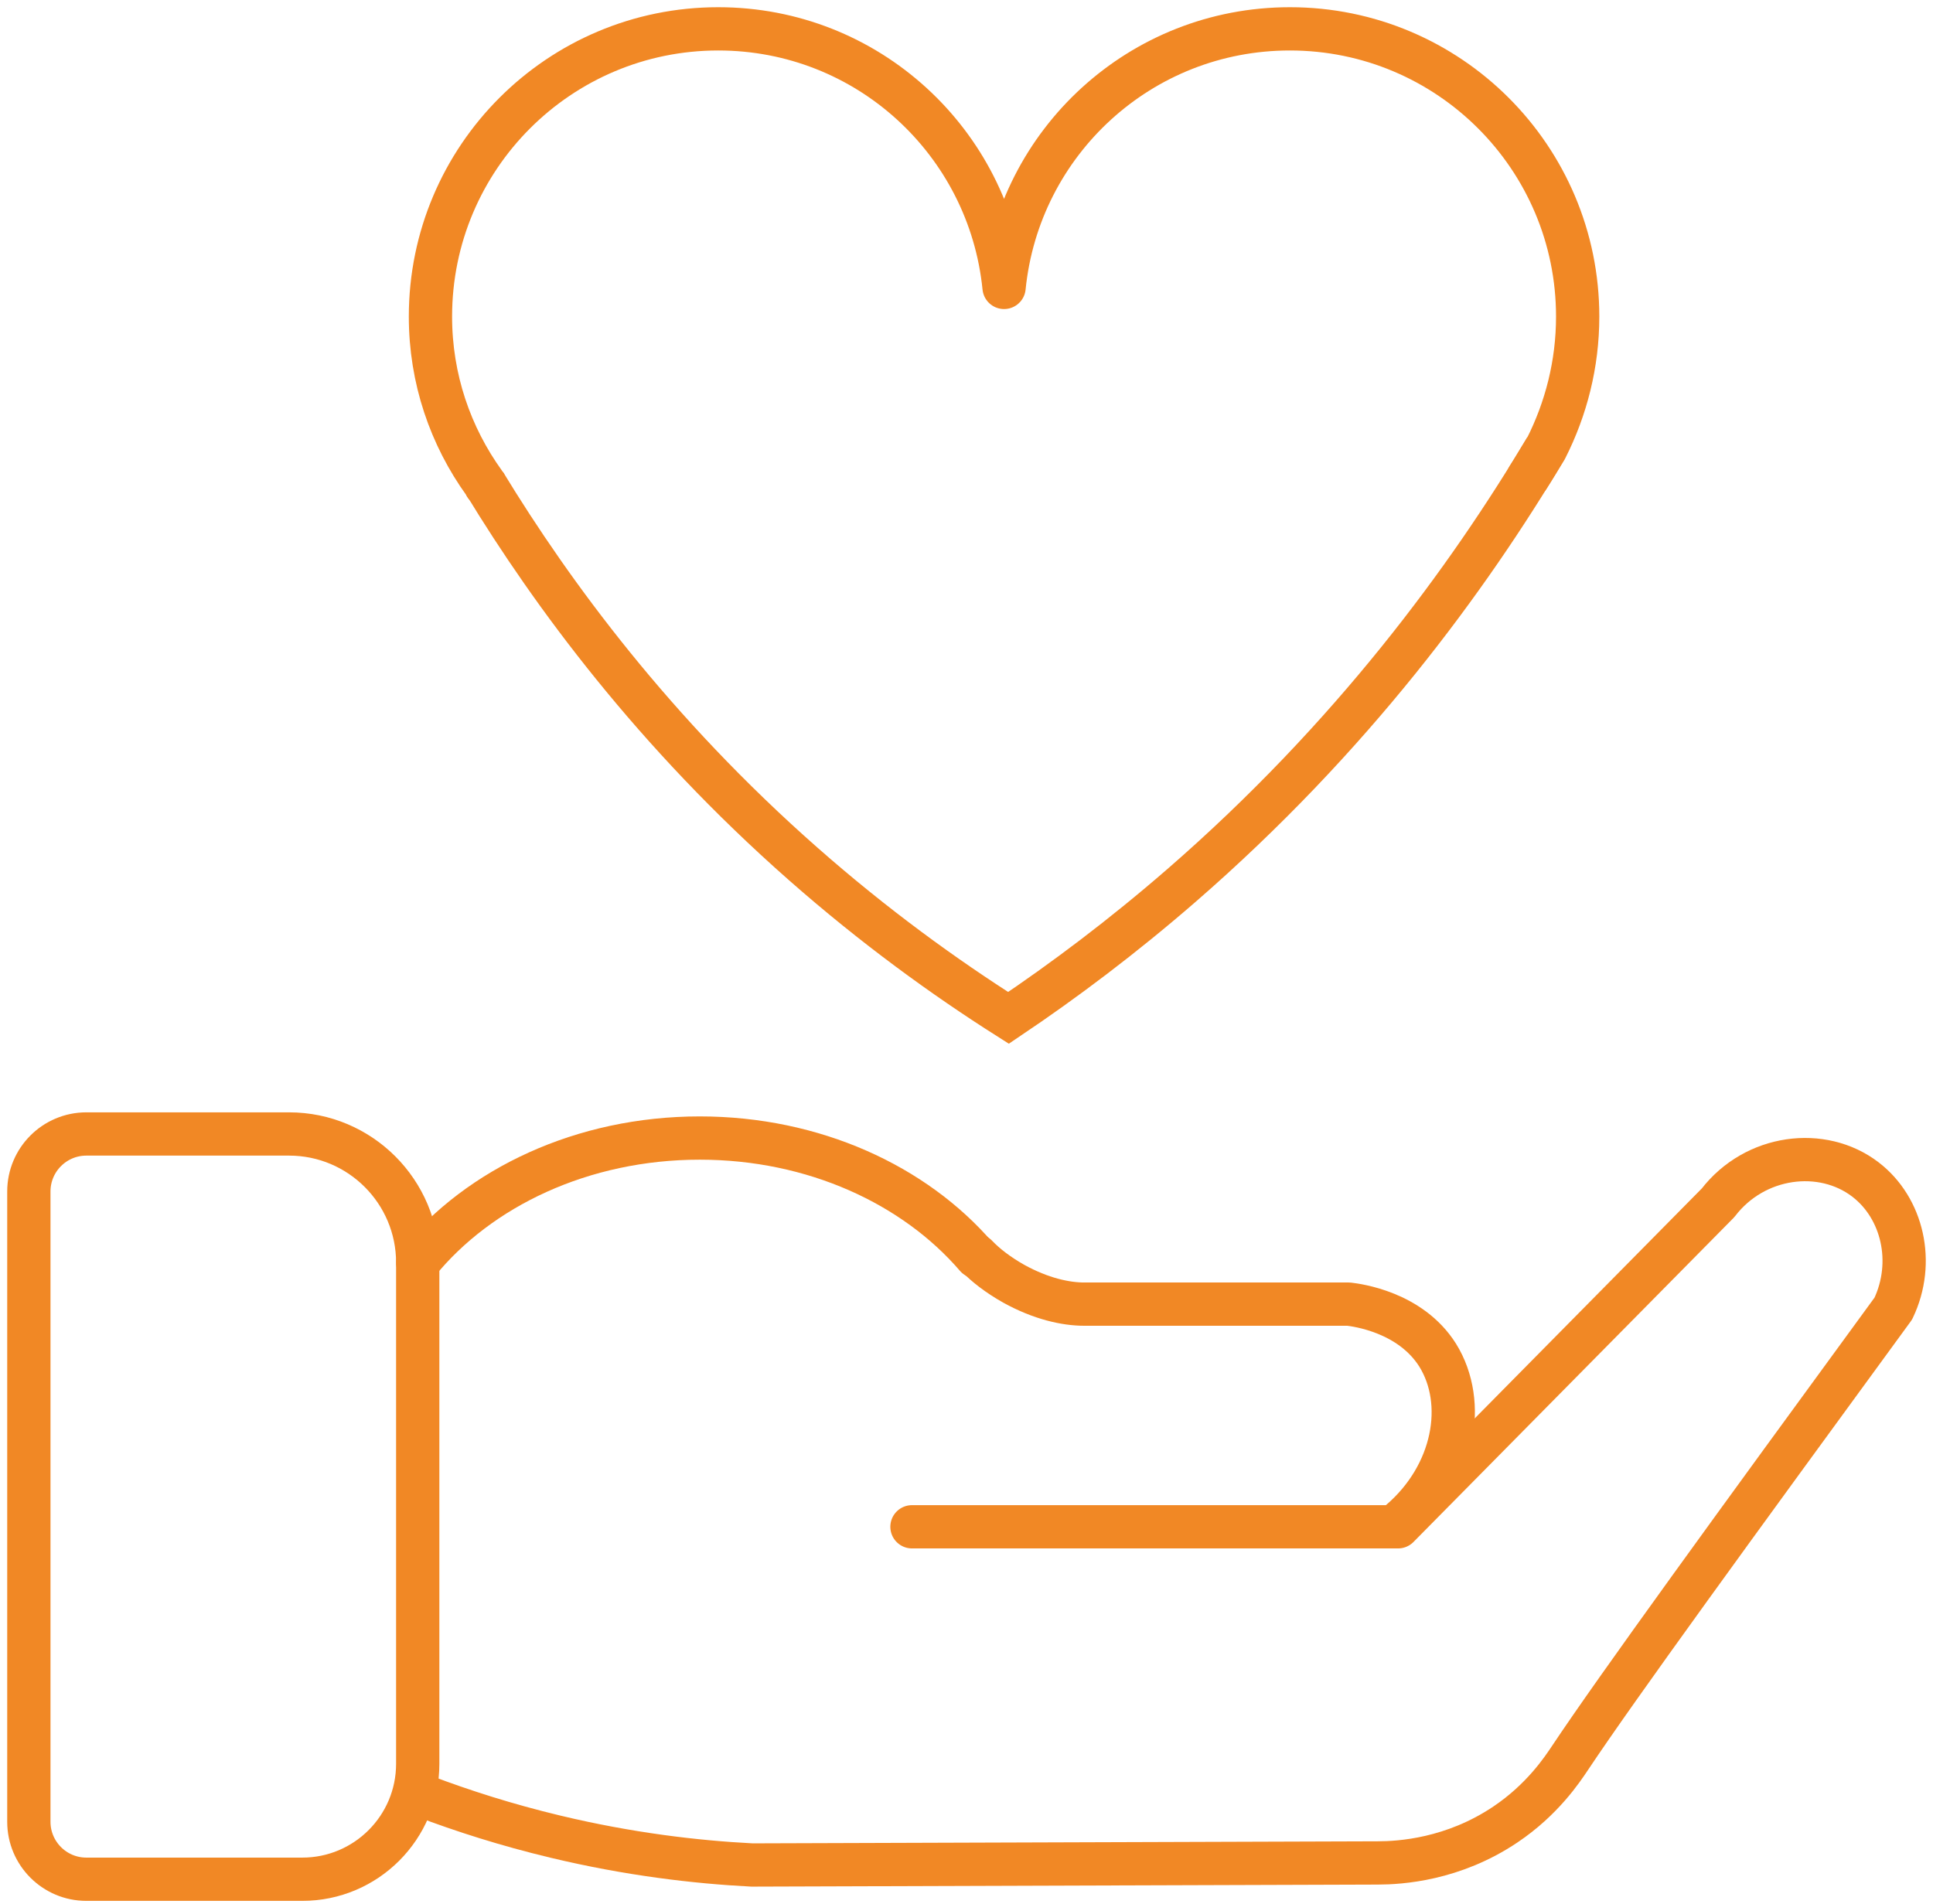
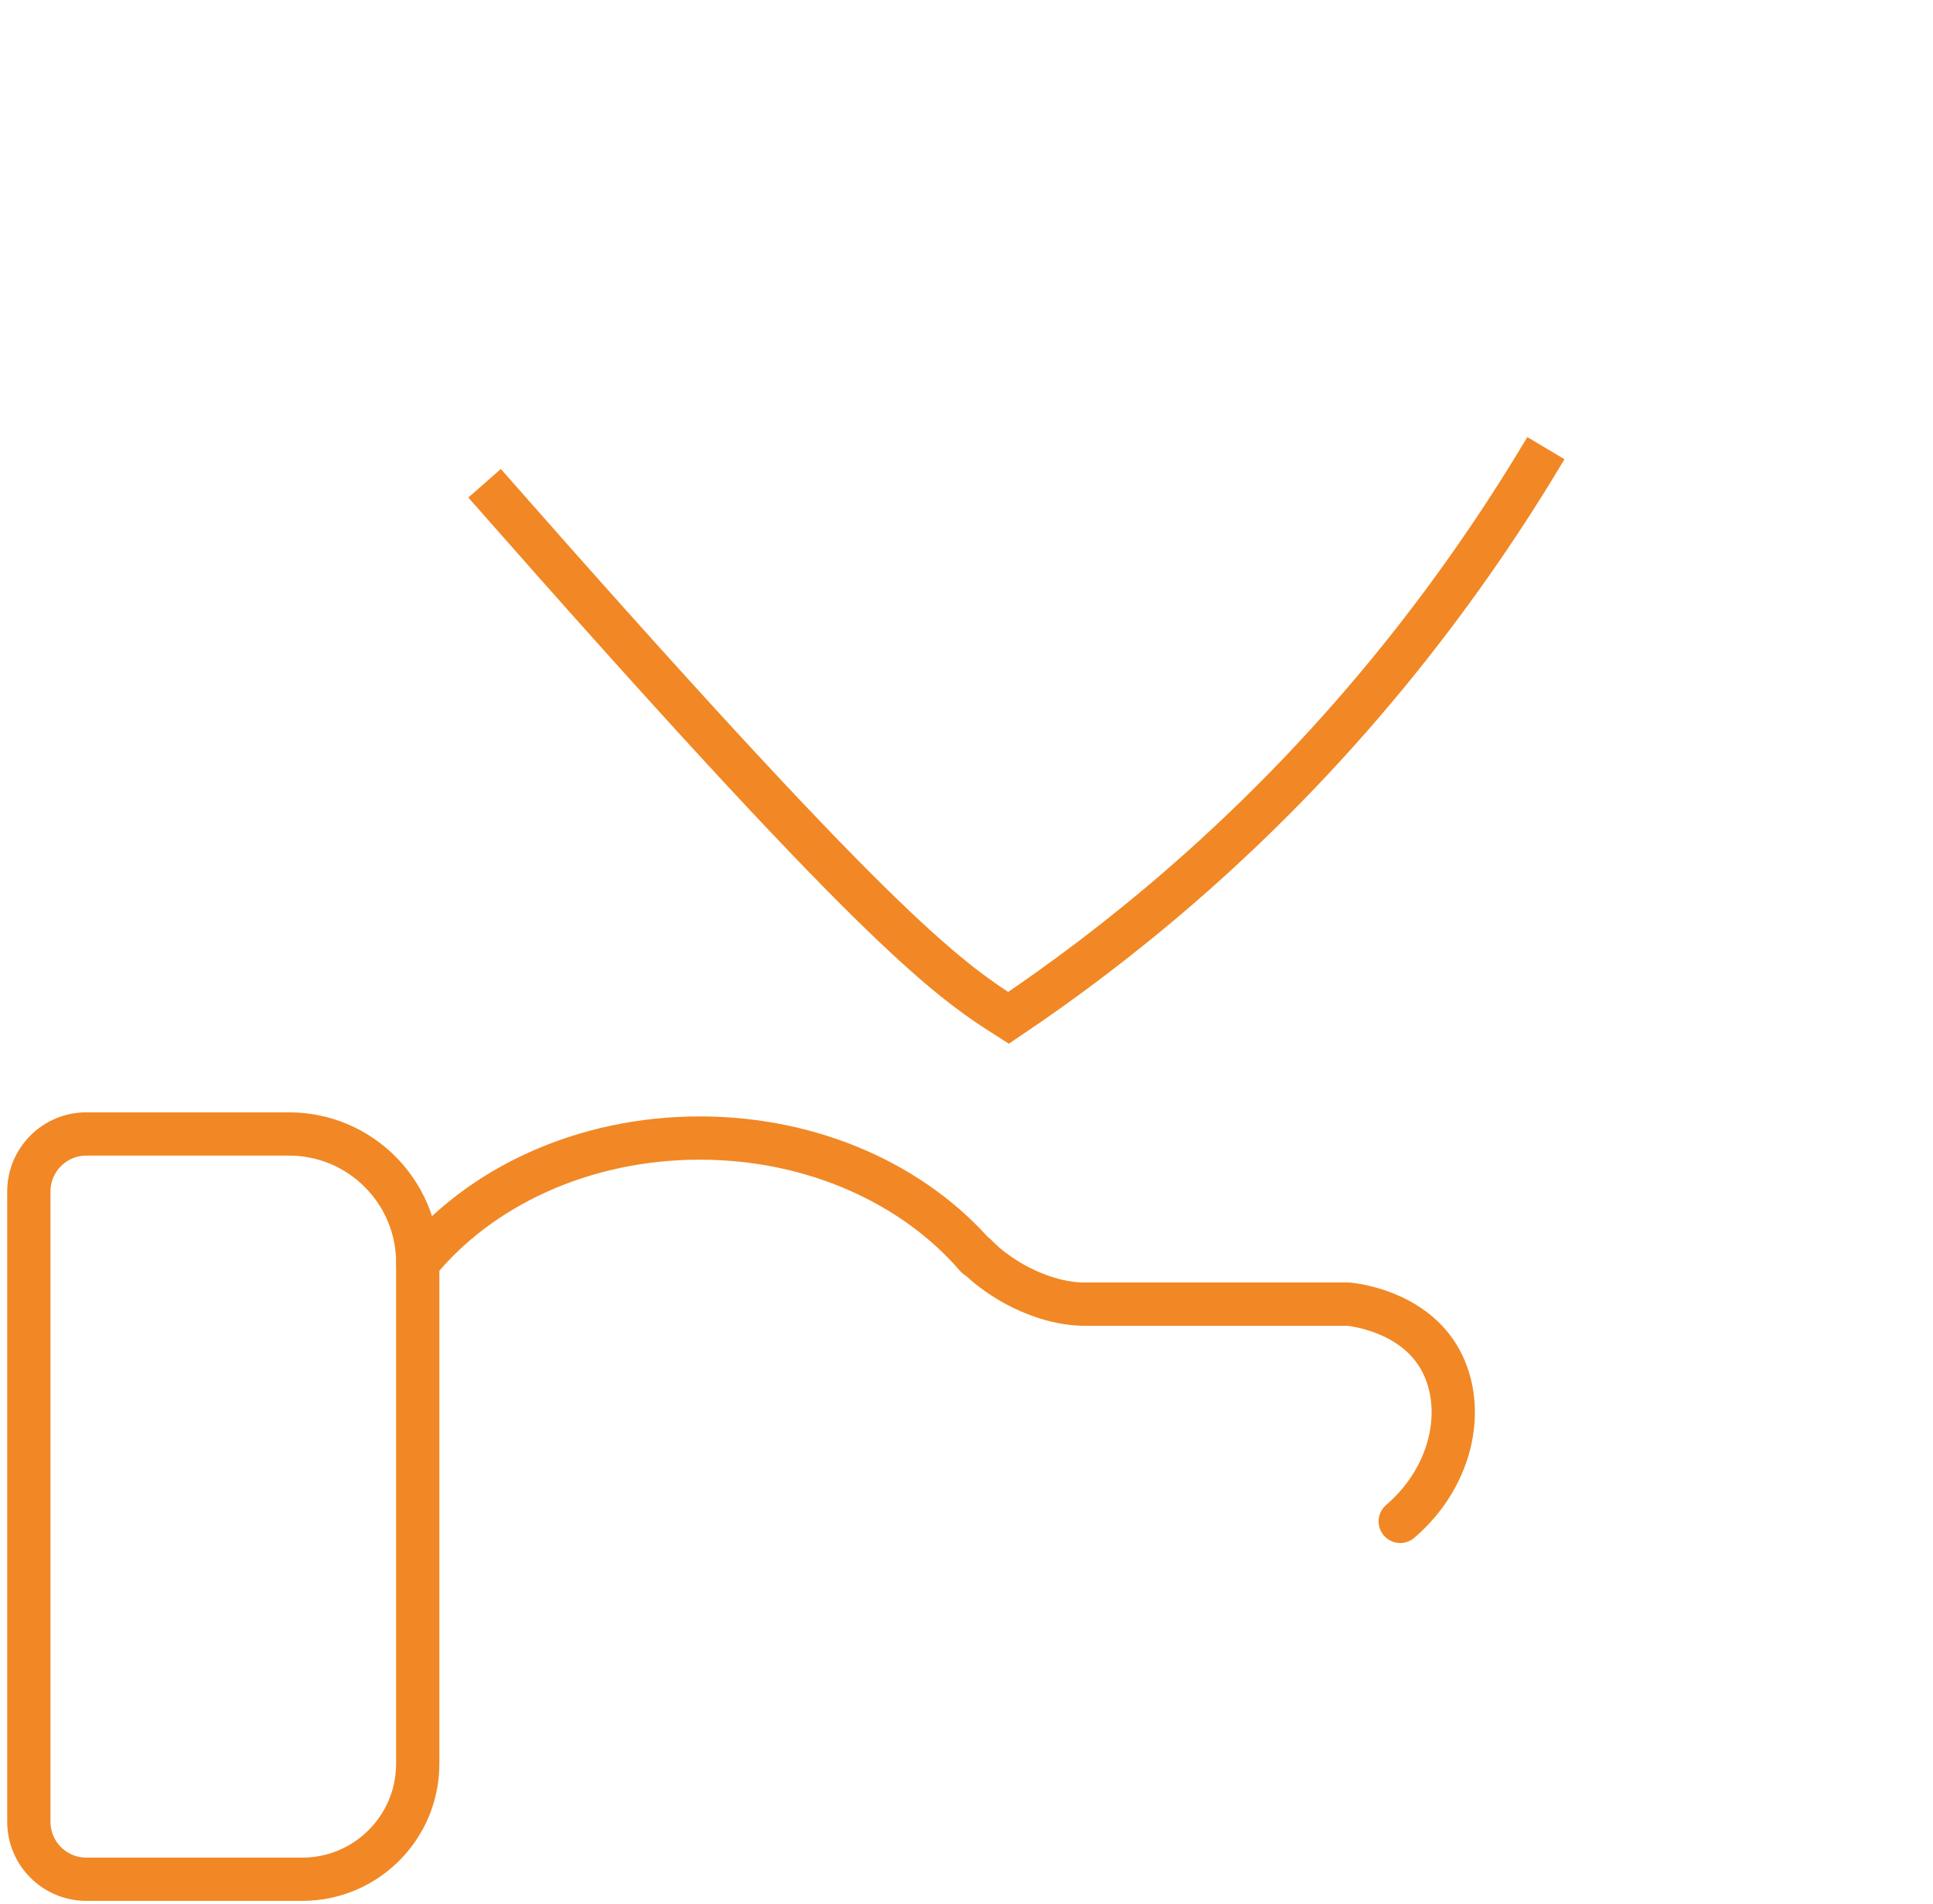
<svg xmlns="http://www.w3.org/2000/svg" width="67" height="66" viewBox="0 0 67 66" fill="none">
-   <path d="M16.824 16.821C16.824 16.805 16.807 16.771 16.79 16.754C15.611 15.12 14.92 13.131 14.92 10.975C14.92 5.465 19.385 1 24.895 1C30.067 1 34.296 4.926 34.802 9.964C35.307 4.926 39.536 1 44.709 1C50.219 1 54.684 5.465 54.684 10.975C54.684 12.626 54.279 14.176 53.589 15.541C53.386 15.878 53.184 16.215 52.965 16.552" stroke="#F18825" stroke-width="1.5" stroke-linecap="round" stroke-linejoin="round" />
-   <path d="M16.796 16.754C19.14 20.602 22.663 25.391 27.842 29.952C30.304 32.12 32.727 33.874 34.956 35.288C36.885 33.991 38.905 32.474 40.946 30.702C46.858 25.566 50.88 20.072 53.583 15.537" stroke="#F18825" stroke-width="1.5" stroke-miterlimit="10" />
+   <path d="M16.796 16.754C30.304 32.12 32.727 33.874 34.956 35.288C36.885 33.991 38.905 32.474 40.946 30.702C46.858 25.566 50.88 20.072 53.583 15.537" stroke="#F18825" stroke-width="1.5" stroke-miterlimit="10" />
  <path d="M2.993 39.313H10.019C12.481 39.313 14.479 41.312 14.479 43.773V61.148C14.479 63.357 12.687 65.15 10.478 65.15H2.993C1.893 65.15 1 64.257 1 63.157V41.307C1 40.206 1.893 39.313 2.993 39.313Z" stroke="#F18825" stroke-width="1.5" stroke-linecap="round" stroke-linejoin="round" />
-   <path d="M14.69 62.27C16.03 62.778 17.556 63.268 19.253 63.674C21.792 64.282 24.102 64.555 26.064 64.656C33.295 64.633 40.525 64.609 47.757 64.585C48.527 64.584 50.364 64.473 52.18 63.251C53.459 62.392 54.146 61.354 54.426 60.934C56.07 58.468 60.09 52.943 65.624 45.366C66.39 43.762 65.945 41.876 64.658 40.891C63.164 39.745 60.827 40.035 59.551 41.698C55.855 45.441 52.156 49.185 48.459 52.931H31.61" stroke="#F18825" stroke-width="1.5" stroke-linecap="round" stroke-linejoin="round" />
  <path d="M14.481 43.781C16.604 41.166 20.193 39.454 24.254 39.454C28.213 39.454 31.701 41.08 33.841 43.568" stroke="#F18825" stroke-width="1.5" stroke-linecap="round" stroke-linejoin="round" />
  <path d="M33.841 43.528C34.161 43.864 34.599 44.201 35.138 44.505C36.082 45.027 36.941 45.212 37.581 45.212H46.747C47.034 45.246 48.887 45.482 49.831 46.981C50.858 48.633 50.42 51.126 48.533 52.744" stroke="#F18825" stroke-width="1.5" stroke-linecap="round" stroke-linejoin="round" />
</svg>